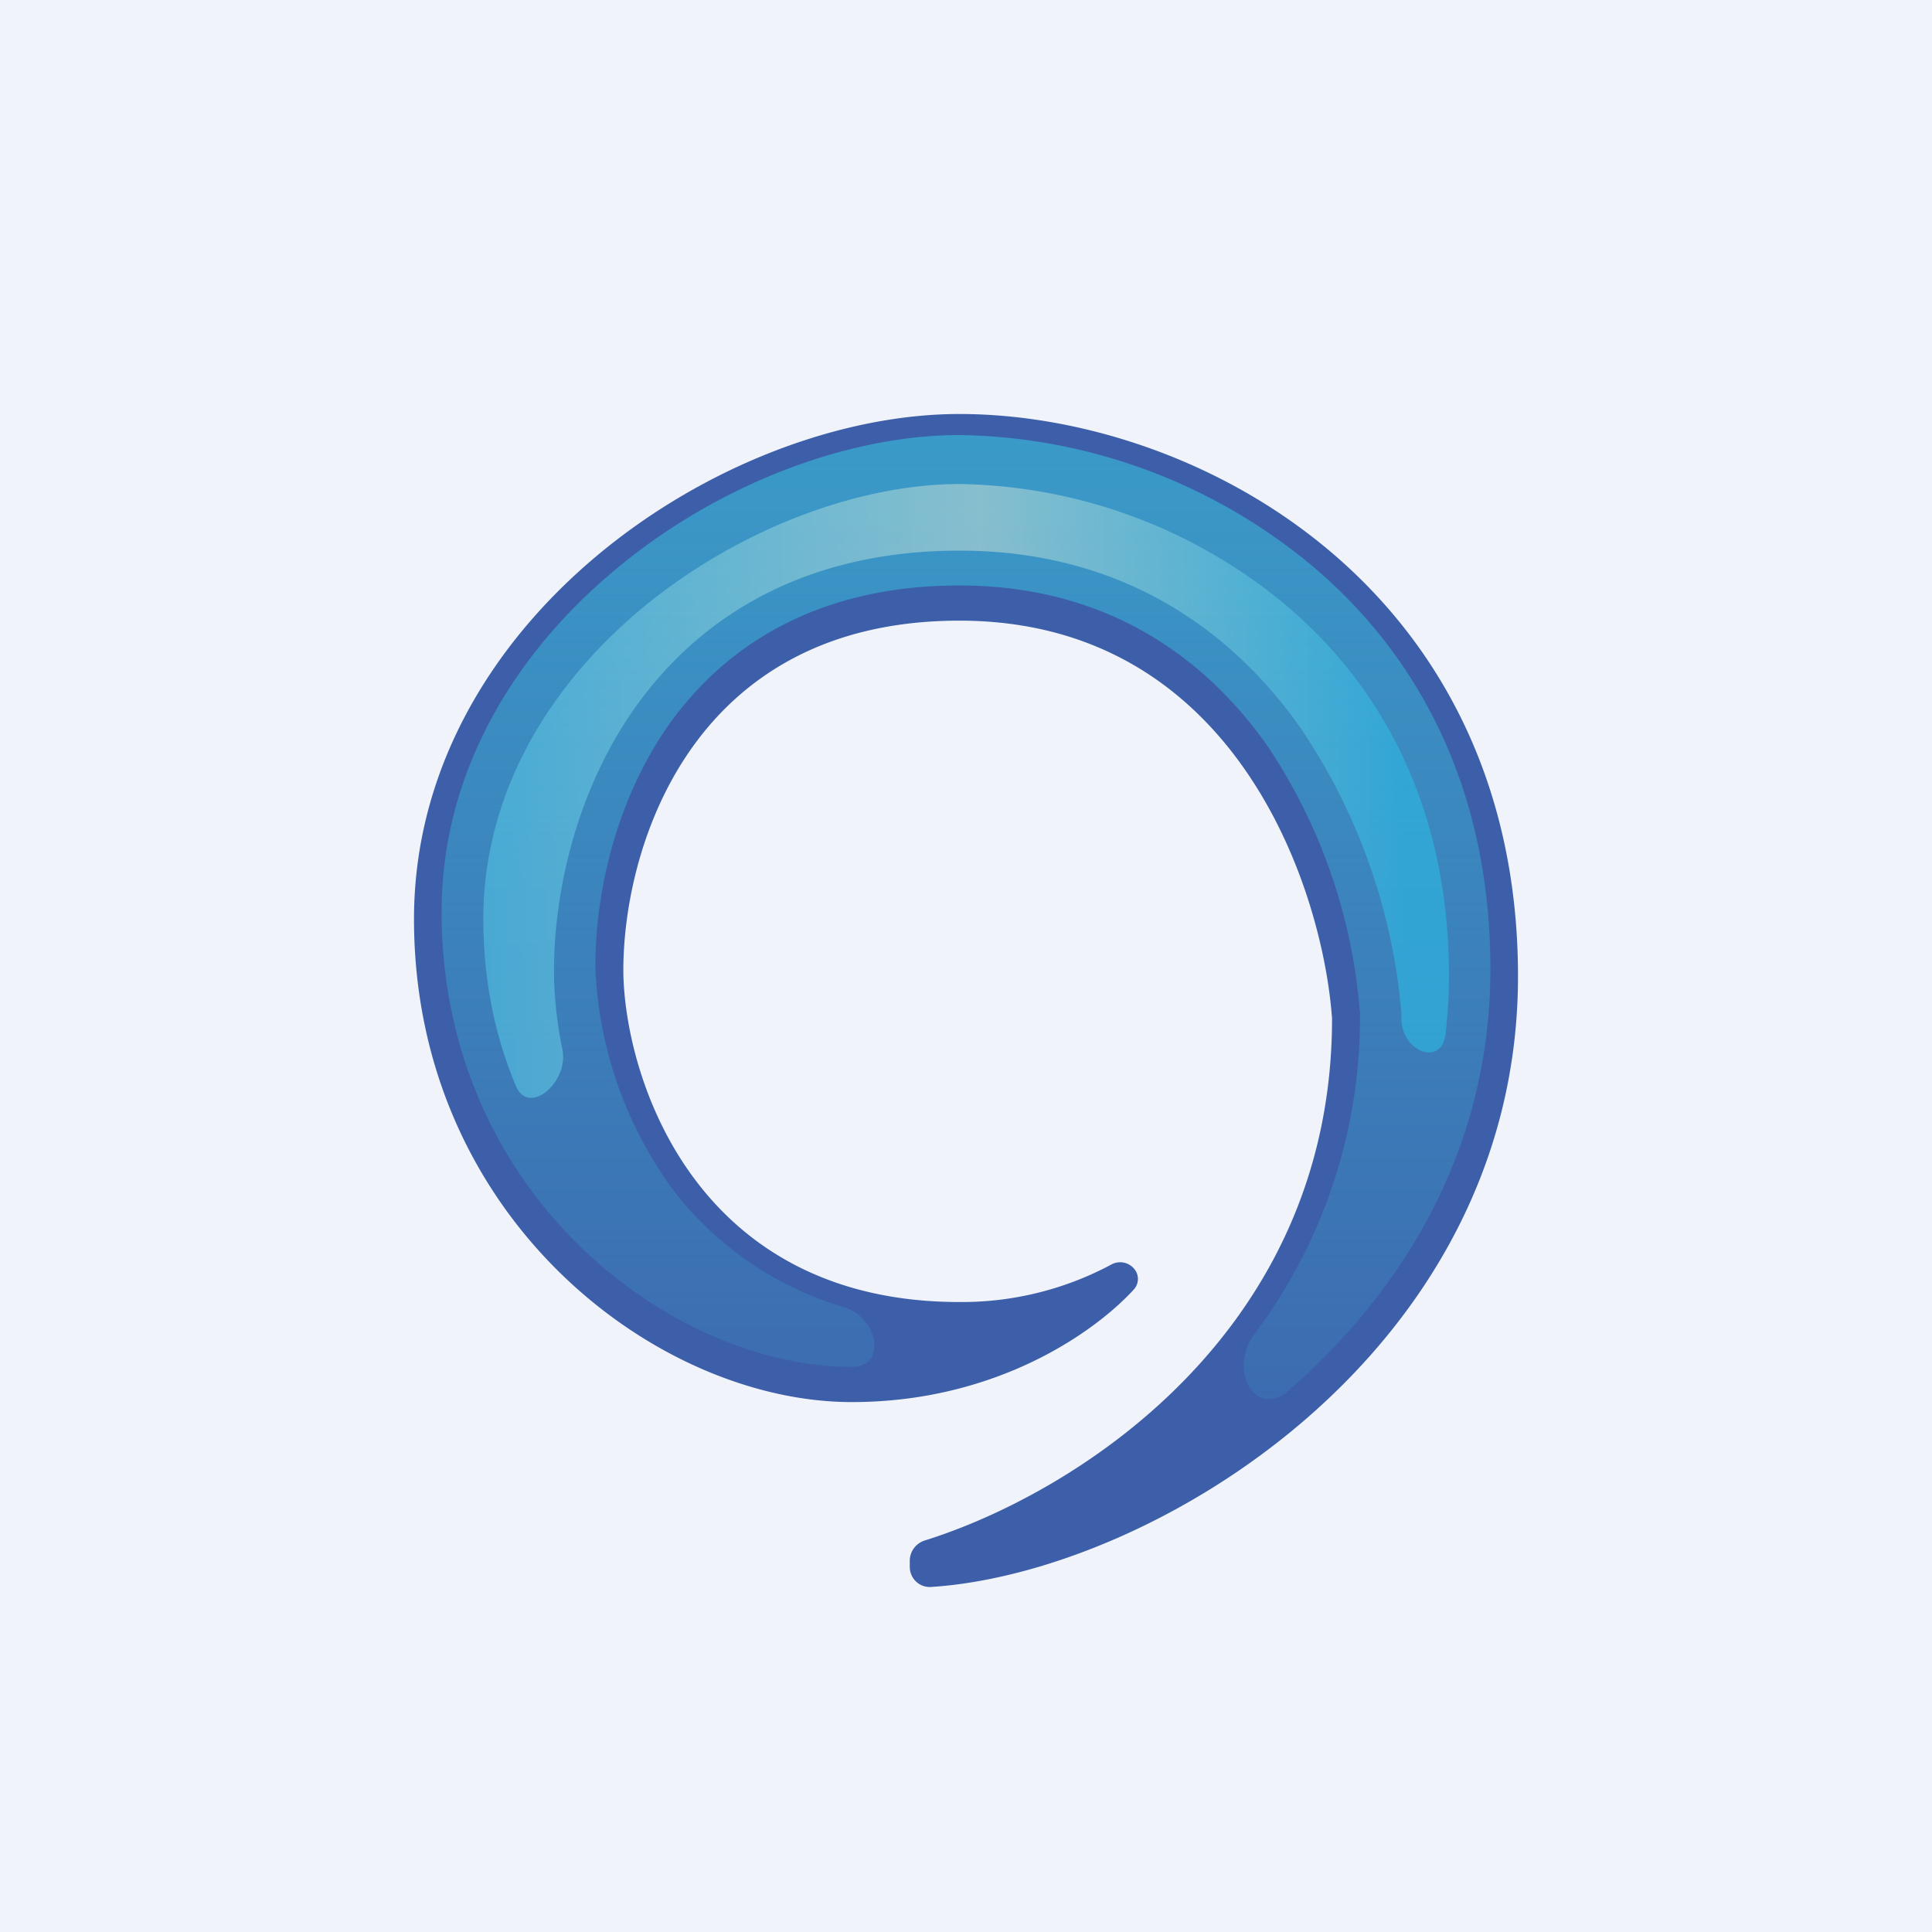
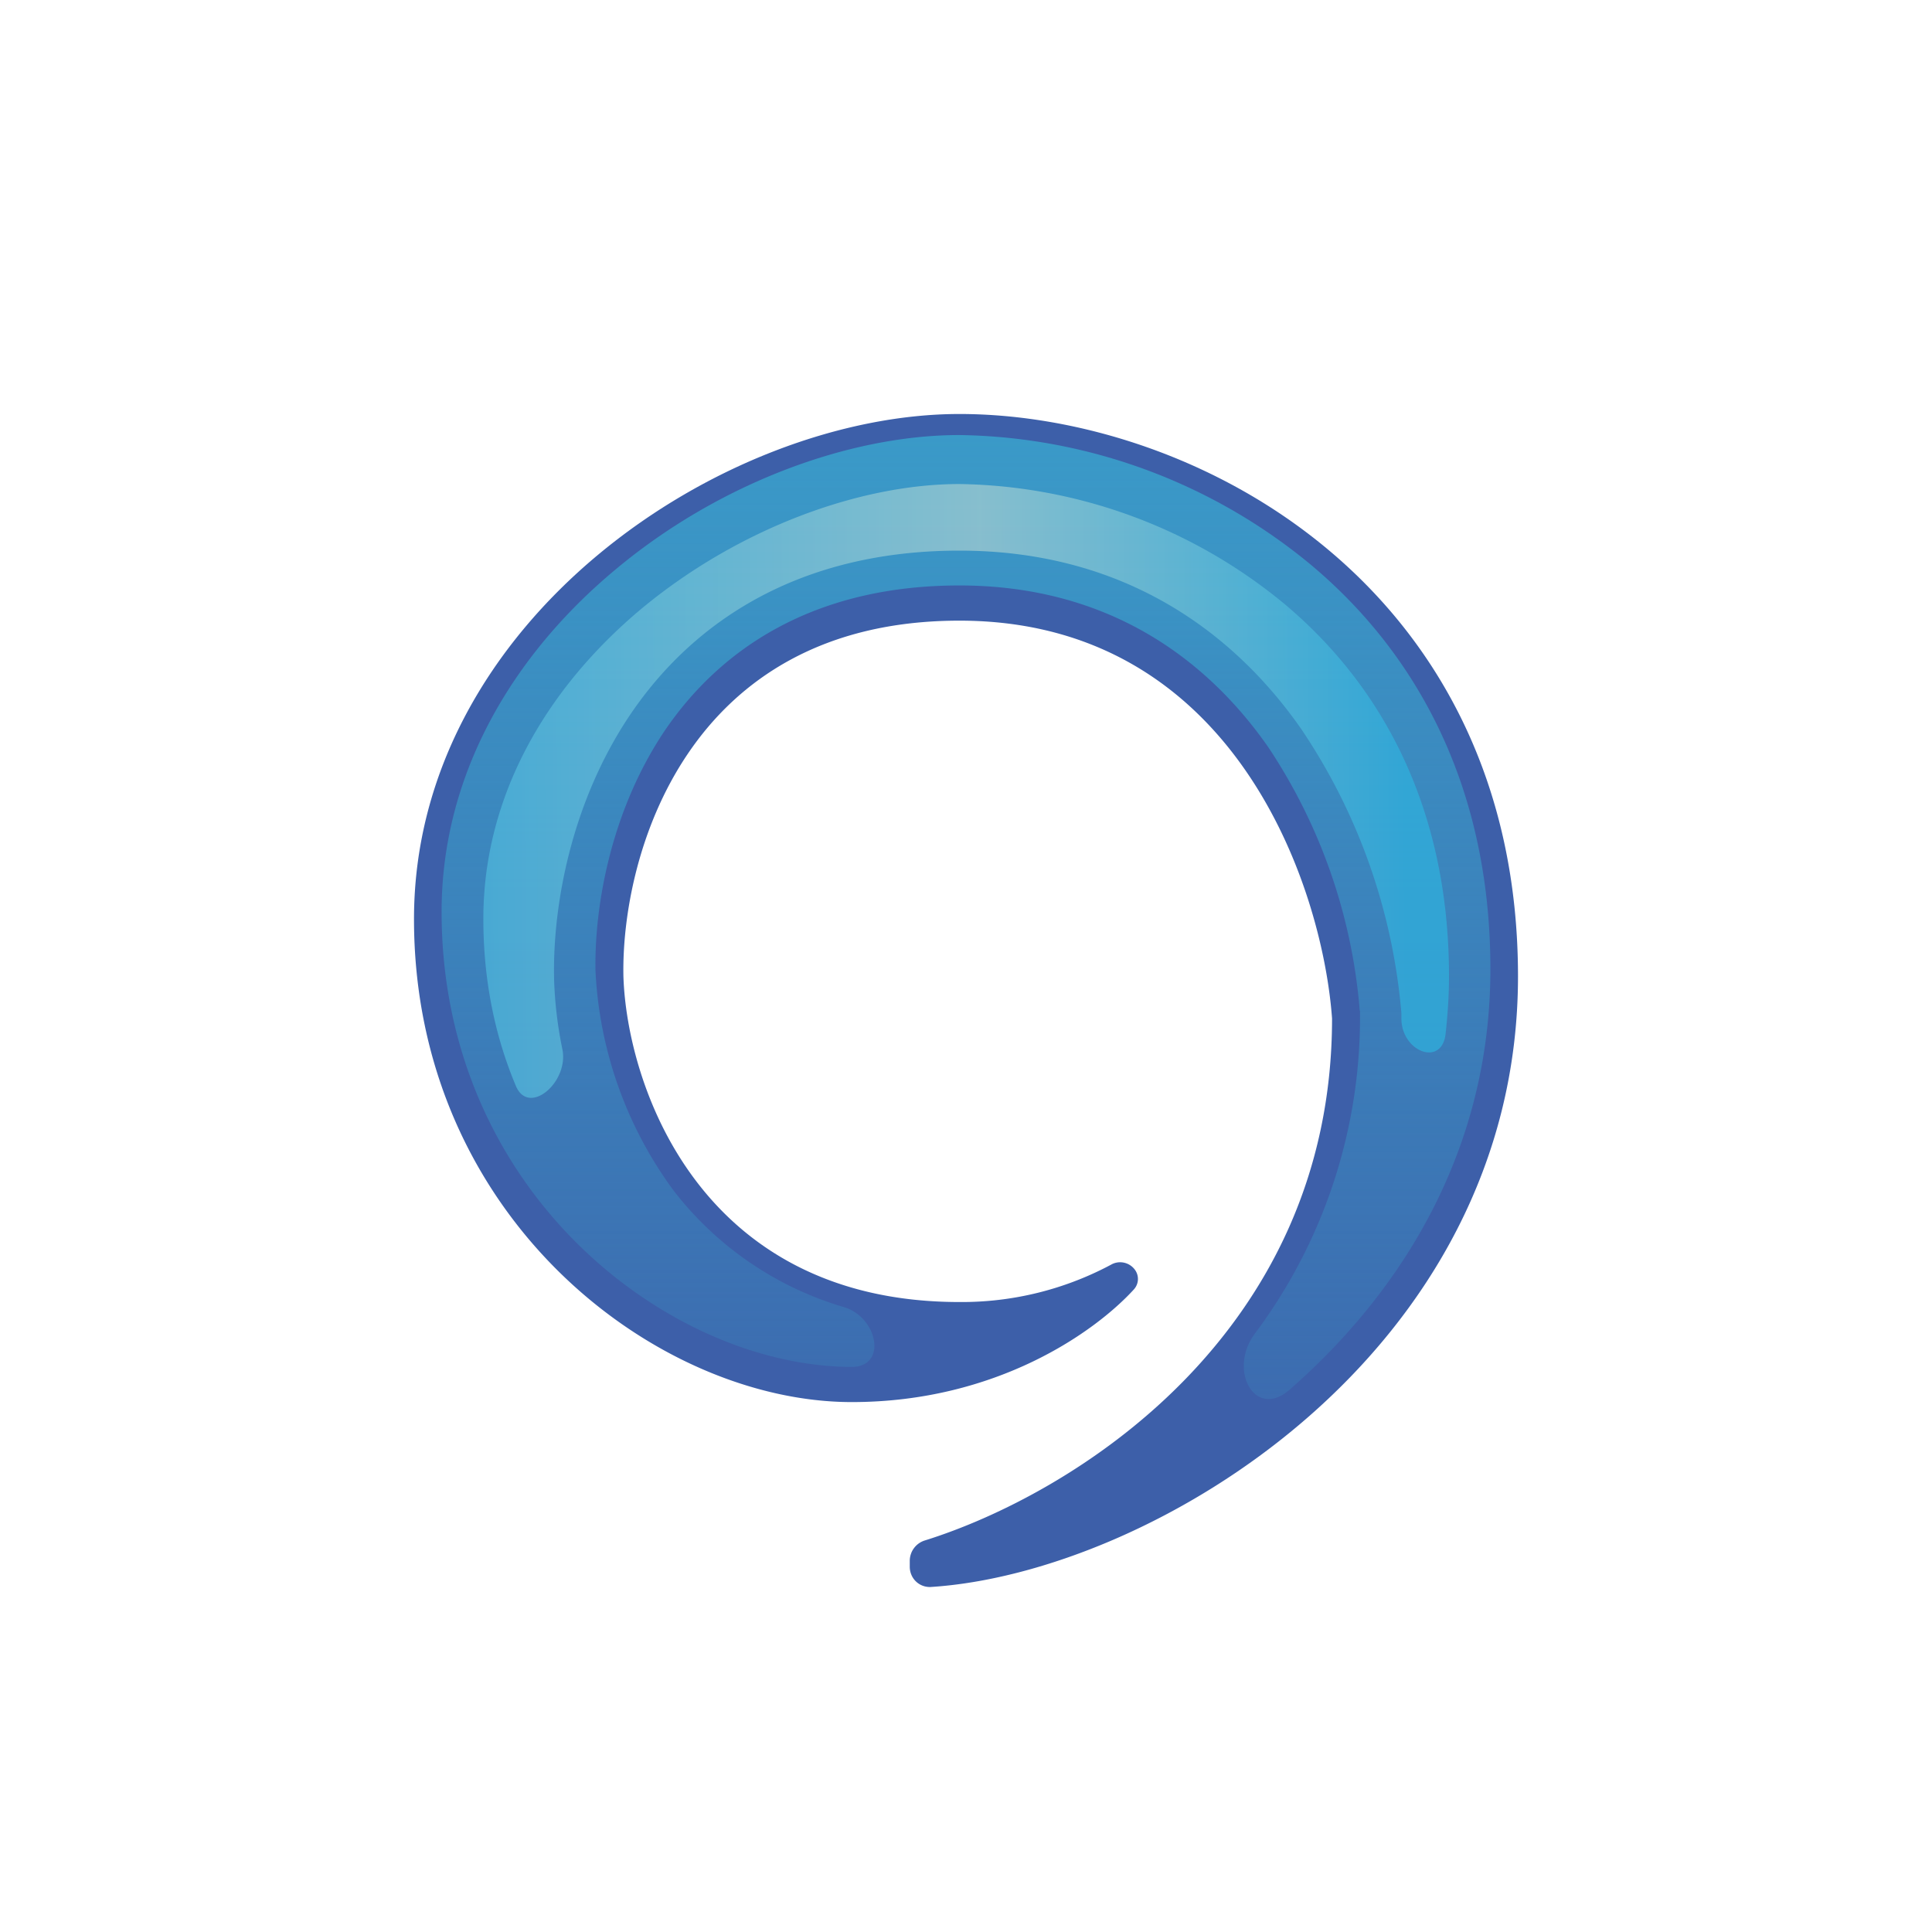
<svg xmlns="http://www.w3.org/2000/svg" width="56" height="56" viewBox="0 0 56 56">
-   <path fill="#F0F3FA" d="M0 0h56v56H0z" />
  <path d="M26.37 45.24v.17c0 .34.27.6.6.59C33.37 45.6 44 39.24 44 28.3 44 17 34.66 12 27.81 12 20.97 12 12 17.99 12 26.64s7.03 14 12.69 14c4.2 0 7.06-2.04 8.18-3.27a.45.45 0 0 0 .03-.56.53.53 0 0 0-.7-.15 9.18 9.18 0 0 1-4.39 1.08c-7.54 0-9.64-6.3-9.74-9.44-.07-3.44 1.79-10.31 9.74-10.31 7.96 0 10.52 7.69 10.8 11.53 0 9.22-7.6 13.82-11.8 15.13a.62.62 0 0 0-.44.6Z" fill="#3D5FA9" />
  <path d="M39.42 29.3v.02a15.3 15.3 0 0 1-3.05 9.34c-.78 1.05 0 2.49 1 1.63 3.32-2.9 5.83-7.01 5.83-12.2 0-5.39-2.22-9.24-5.24-11.75a16.32 16.32 0 0 0-10.15-3.73c-3.21 0-6.99 1.41-9.96 3.89-2.96 2.46-5.05 5.91-5.05 9.93 0 8.18 6.65 13.19 11.89 13.19 1.03 0 .76-1.43-.22-1.73a9.69 9.69 0 0 1-4.96-3.4 11.68 11.68 0 0 1-2.25-6.37c-.03-1.85.44-4.6 2-6.93 1.6-2.36 4.3-4.22 8.55-4.22 4.28 0 7.14 2.1 8.94 4.67a16.1 16.1 0 0 1 2.66 7.62v.03Z" fill="url(#arg5e4xik)" />
  <path opacity=".7" d="M40.62 29.45v.07c0 .96 1.16 1.41 1.28.46.06-.55.1-1.1.1-1.68 0-5.01-2.05-8.53-4.8-10.82a15.12 15.12 0 0 0-9.39-3.45c-2.9 0-6.41 1.29-9.2 3.6-2.76 2.3-4.6 5.43-4.6 9 0 1.8.34 3.41.94 4.84.37.9 1.55-.1 1.35-1.06-.14-.68-.22-1.36-.24-2.04v-.03c-.04-2.03.47-5.05 2.21-7.63 1.82-2.69 4.89-4.75 9.54-4.75 4.74 0 7.94 2.34 9.92 5.19a17.32 17.32 0 0 1 2.89 8.22v.08Z" fill="url(#brg5e4xik)" />
  <defs>
    <linearGradient id="arg5e4xik" x1="28" y1="12.61" x2="28" y2="48.31" gradientUnits="userSpaceOnUse">
      <stop stop-color="#3A9AC8" />
      <stop offset="1" stop-color="#3A9AC8" stop-opacity="0" />
    </linearGradient>
    <linearGradient id="brg5e4xik" x1="40.83" y1="25.44" x2="14.01" y2="25.66" gradientUnits="userSpaceOnUse">
      <stop stop-color="#2DB2DF" />
      <stop offset=".46" stop-color="#A8D0D2" />
      <stop offset="1" stop-color="#4EBADE" />
    </linearGradient>
  </defs>
</svg>